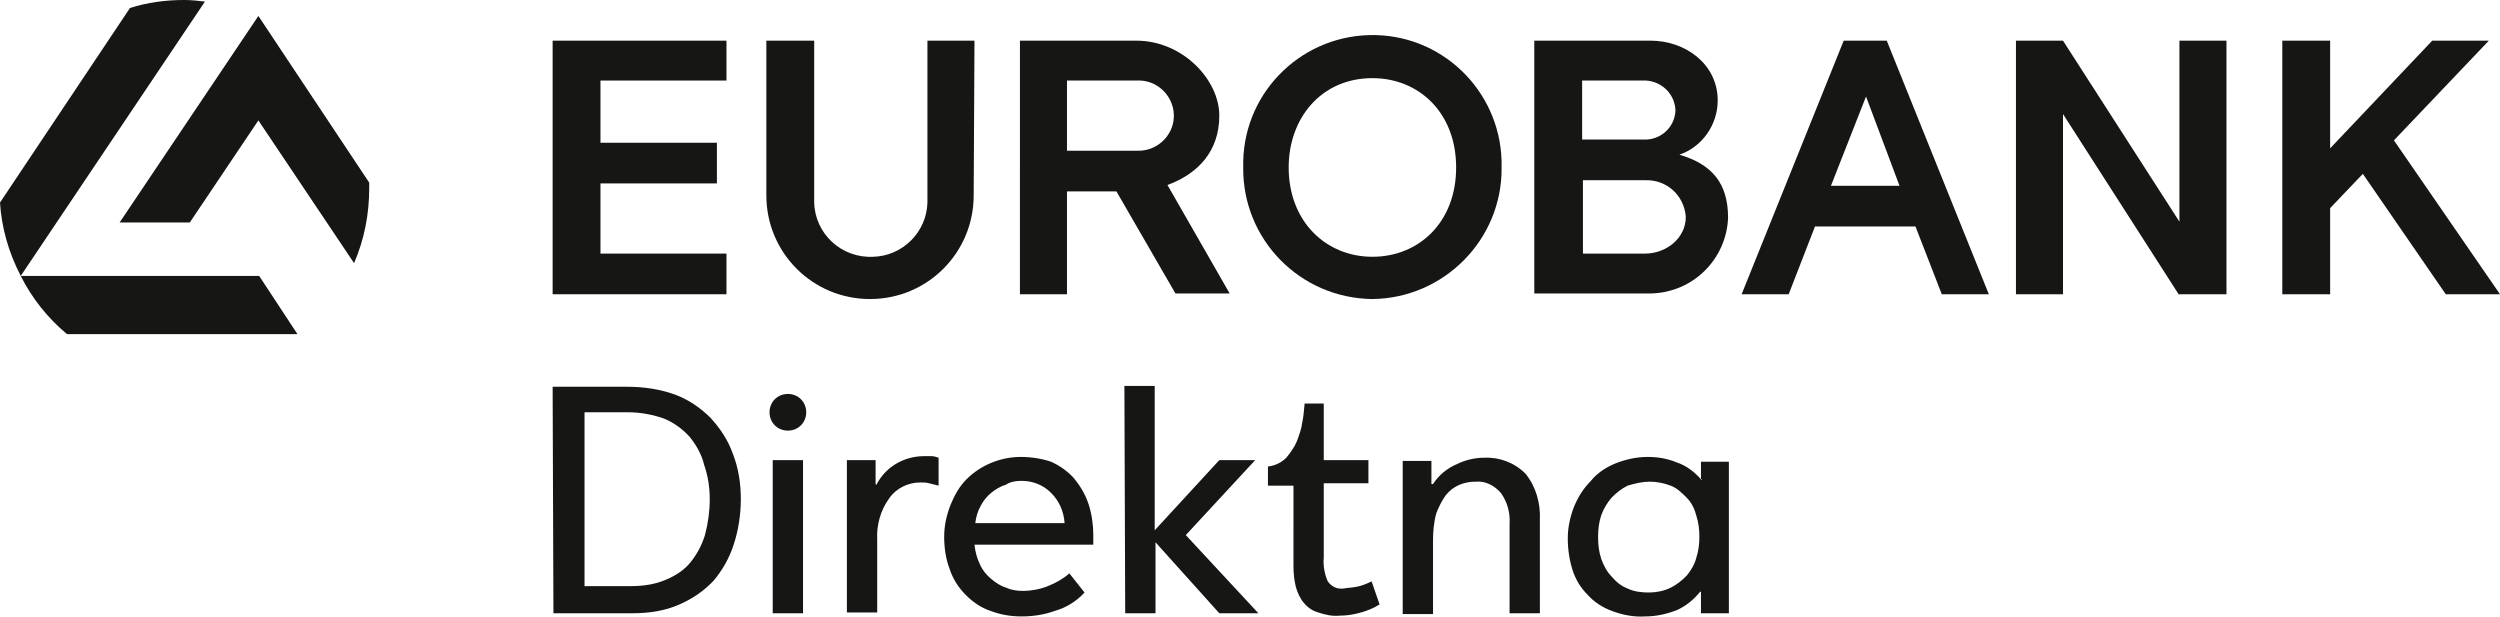
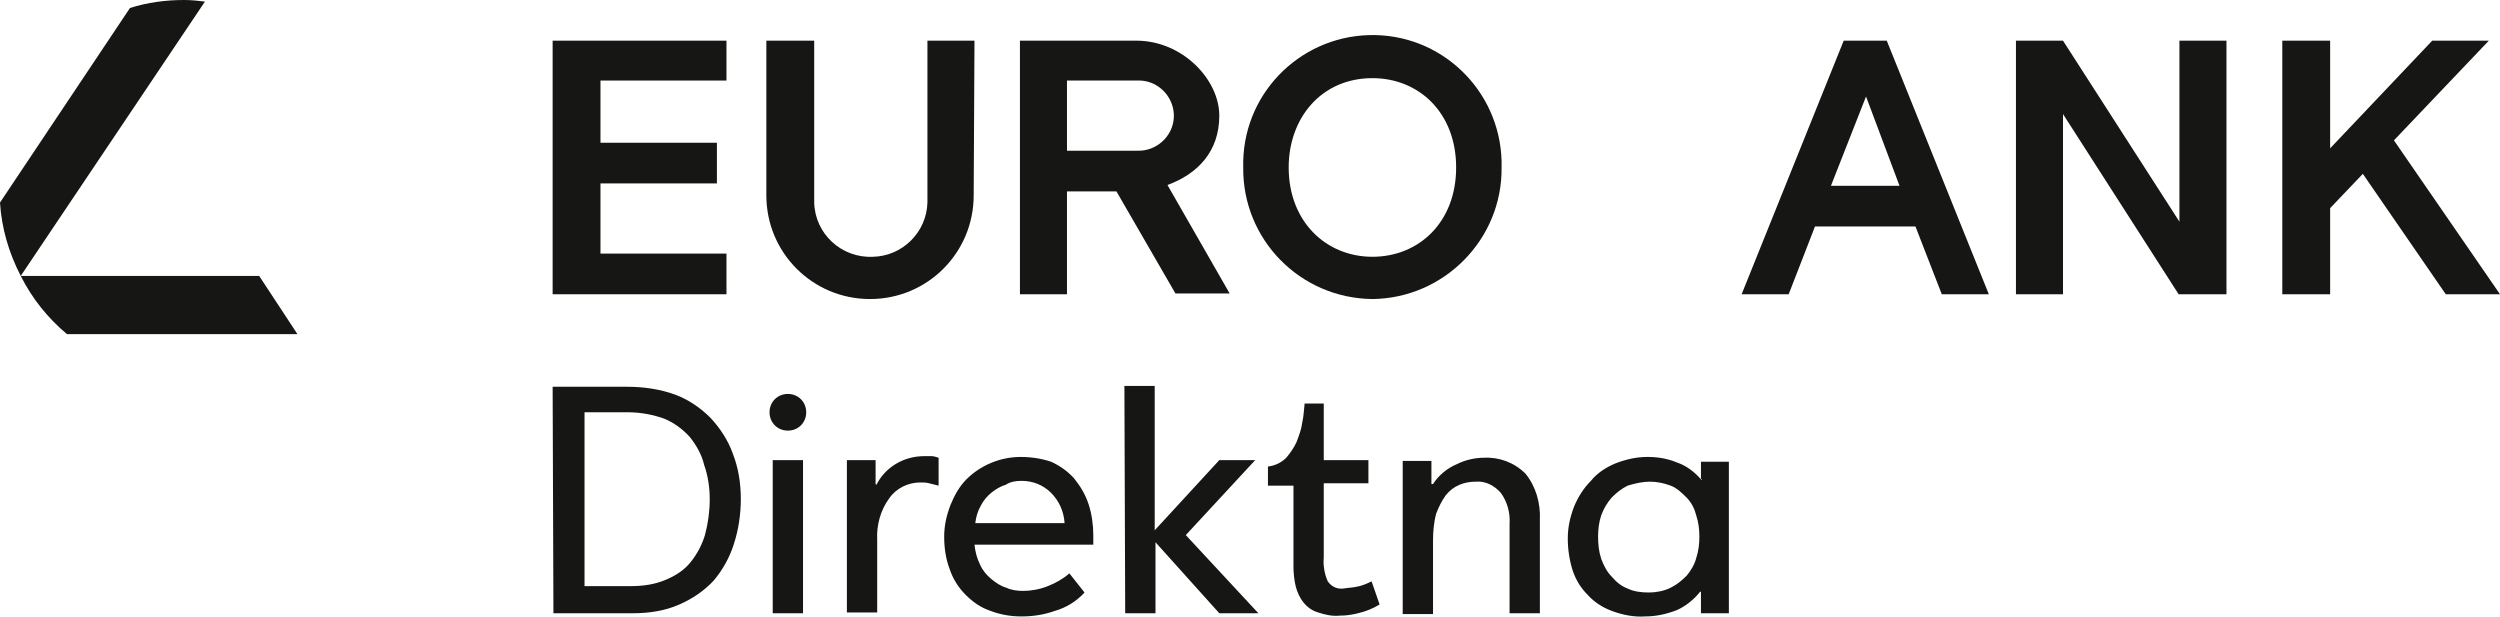
<svg xmlns="http://www.w3.org/2000/svg" version="1.1" id="Layer_1" x="0px" y="0px" viewBox="0 0 313.5 77.4" style="enable-background:new 0 0 313.5 77.4;" xml:space="preserve">
  <style type="text/css">
	.st0{fill-rule:evenodd;clip-rule:evenodd;fill:#161615;}
</style>
  <g id="Layer_2_00000068650850156100516140000017074137077452461705_">
    <g id="Layer_1-2">
      <path class="st0" d="M32.5,34.6H2.6L25.7,0.2l0,0l0,0C24.9,0.1,24,0,23.1,0c-2.3,0-4.6,0.3-6.8,1l0,0L0,25.4l0,0    c0.2,3.2,1.1,6.3,2.6,9.2l0,0C4,37.4,6,39.9,8.4,41.9h28.9L32.5,34.6L32.5,34.6z" />
-       <path class="st0" d="M46.3,22.9L46.3,22.9L32.4,2L15,27.9l0,0h8.8l8.6-12.8l12,17.9l0,0l0,0c1.3-3,1.9-6.2,1.9-9.4    C46.3,23.4,46.3,23.2,46.3,22.9z" />
      <polygon class="st0" points="75.3,17.9 89.9,17.9 89.9,23 75.3,23 75.3,31.8 91.1,31.8 91.1,36.9 69.3,36.9 69.3,5.1 91.1,5.1     91.1,10.1 75.3,10.1   " />
      <path class="st0" d="M122.1,24.5c0,7.2-5.8,13-13,13c-7.2,0-13-5.8-13-13V5.1h6v20.3c0.1,3.9,3.4,7,7.4,6.8    c3.7-0.1,6.7-3.1,6.8-6.8V5.1h5.9L122.1,24.5z" />
      <path class="st0" d="M146.4,23.2l7.8,13.6h-6.8L140,24h-6.2v12.9h-5.9V5.1h14.6c5.8,0,10.4,4.9,10.4,9.4S150.2,21.8,146.4,23.2    L146.4,23.2z M142.6,10.1h-8.8v8.8h8.8c2.4,0.1,4.5-1.8,4.6-4.2s-1.8-4.5-4.2-4.6C142.9,10.1,142.7,10.1,142.6,10.1z" />
      <path class="st0" d="M172.1,37.5c9-0.1,16.3-7.5,16.2-16.5c0.2-9-6.9-16.4-15.8-16.6c-9-0.2-16.4,6.9-16.6,15.8c0,0.3,0,0.5,0,0.8    C155.8,30,163,37.4,172.1,37.5C172.1,37.5,172.1,37.5,172.1,37.5L172.1,37.5z M172.1,9.8c5.8,0,10.5,4.3,10.5,11.2    s-4.7,11.2-10.5,11.2s-10.5-4.4-10.5-11.2C161.6,14.8,165.7,9.8,172.1,9.8z" />
-       <path class="st0" d="M198.4,17.5h7.7c2.1,0.1,3.9-1.5,4-3.6c0,0,0-0.1,0-0.1c-0.1-2.2-2-3.8-4.1-3.7h-7.6L198.4,17.5L198.4,17.5z     M210.6,19.4c4.1,1.2,6.1,3.6,6.1,7.9c-0.2,5.2-4.4,9.4-9.7,9.5h-14.6V5.1H207c4.3,0,8.4,2.9,8.4,7.5    C215.4,15.6,213.5,18.4,210.6,19.4L210.6,19.4z M206.3,31.8c2.6,0,5.1-1.9,5.1-4.6c-0.2-2.7-2.4-4.7-5.1-4.6h-7.8v9.2H206.3z" />
      <polygon class="st0" points="286.2,5.1 292.2,5.1 292.2,18.6 305,5.1 312.1,5.1 300.2,17.6 313.5,36.9 306.7,36.9 296.3,21.8     292.2,26.1 292.2,36.9 286.2,36.9   " />
      <path class="st0" d="M229.6,23.3h8.6L234,12.1L229.6,23.3L229.6,23.3z M240.2,28.4h-12.6l-3.3,8.5h-5.9l12.8-31.8h5.4l12.8,31.8    h-5.9L240.2,28.4z" />
      <polygon class="st0" points="258.7,5.1 273.3,27.8 273.3,5.1 279.2,5.1 279.2,36.9 273.2,36.9 258.7,14.3 258.7,36.9 252.8,36.9     252.8,5.1   " />
      <path class="st0" d="M213.4,60.1h-0.1c-0.8-0.9-1.8-1.7-3-2.1c-1.2-0.5-2.4-0.7-3.7-0.7c-1.4,0-2.7,0.3-4,0.8    c-1.2,0.5-2.3,1.2-3.1,2.2c-0.9,0.9-1.6,2-2.1,3.2c-0.5,1.3-0.8,2.6-0.8,4c0,1.4,0.2,2.7,0.6,4c0.4,1.2,1,2.2,1.9,3.1    c0.8,0.9,1.9,1.6,3,2c1.3,0.5,2.8,0.8,4.2,0.7c1.4,0,2.7-0.3,4-0.8c1.1-0.5,2.1-1.3,2.9-2.3l0,0c0,0,0,0,0.1,0v2.7h3.5v-19h-3.5    v2.3H213.4z M189.3,76.9h3.8V65.2c0.1-2.1-0.5-4.2-1.8-5.8c-1.4-1.4-3.3-2.1-5.2-2c-1.2,0-2.4,0.3-3.4,0.8c-1.2,0.5-2.3,1.4-3,2.5    h-0.2v-2.9h-3.6v19.2h3.8v-9.2c0-1.1,0.1-2.3,0.4-3.4c0.3-0.8,0.7-1.6,1.2-2.3c0.5-0.6,1-1,1.7-1.3c0.7-0.3,1.4-0.4,2.1-0.4    c1.2-0.1,2.3,0.5,3.1,1.4c0.8,1.1,1.2,2.5,1.1,3.9L189.3,76.9L189.3,76.9z M166,57.8v-7.2h-2.4c-0.1,0.8-0.1,1.5-0.3,2.4    c-0.1,0.8-0.4,1.6-0.7,2.4c-0.3,0.7-0.8,1.4-1.3,2c-0.6,0.6-1.4,1-2.3,1.1v2.4h3.2V71c0,0.9,0.1,1.8,0.3,2.6c0.2,0.7,0.5,1.4,1,2    c0.5,0.6,1.1,1,1.8,1.2c0.9,0.3,1.8,0.5,2.7,0.4c0.8,0,1.5-0.1,2.3-0.3c0.9-0.2,1.9-0.6,2.7-1.1l-1-2.9c-0.6,0.3-1.3,0.6-2,0.7    c-0.5,0.1-1,0.1-1.5,0.2c-0.8,0.1-1.5-0.2-2-0.9c-0.4-0.9-0.6-2-0.5-3v-9.3h5.6v-2.9H166z M141.1,76.9h3.8V68l8,8.9h4.9l-9.1-9.8    l8.7-9.4h-4.5l-8.1,8.8V48.4H141L141.1,76.9L141.1,76.9z M128,57.3c-2.5,0-5,1-6.8,2.8c-0.9,0.9-1.5,2-2,3.2    c-0.5,1.3-0.8,2.6-0.8,4c0,1.4,0.2,2.8,0.7,4.1c0.4,1.2,1.1,2.3,2,3.2c0.9,0.9,1.9,1.6,3.1,2c1.3,0.5,2.6,0.7,3.9,0.7    c1.4,0,2.8-0.2,4.2-0.7c1.4-0.4,2.7-1.2,3.7-2.3l-1.9-2.4c-0.8,0.7-1.7,1.2-2.7,1.6c-1,0.4-2.1,0.6-3.1,0.6    c-0.7,0-1.5-0.1-2.1-0.4c-0.7-0.2-1.3-0.6-1.9-1.1c-0.6-0.5-1.1-1.1-1.4-1.8c-0.4-0.8-0.6-1.6-0.7-2.5h14.9v-1.2    c0-1.3-0.2-2.7-0.6-3.9c-0.4-1.2-1-2.2-1.8-3.2c-0.8-0.9-1.8-1.6-2.9-2.1C130.6,57.5,129.3,57.3,128,57.3z M109.9,60.8l-0.1-0.1    v-3h-3.6v19.1h3.8v-9.1c-0.1-1.8,0.4-3.7,1.5-5.2c0.9-1.3,2.4-2,3.9-2c0.4,0,0.7,0,1.1,0.1c0.4,0.1,0.8,0.2,1.2,0.3v-3.5    c-0.3-0.1-0.6-0.2-0.9-0.2c-0.3,0-0.6,0-0.9,0C113.3,57.2,111,58.6,109.9,60.8L109.9,60.8z M96.9,76.9h3.8V57.7h-3.8V76.9z     M69.4,76.9h10c2,0,4-0.3,5.8-1.1c1.6-0.7,3.1-1.7,4.3-3c1.1-1.3,2-2.9,2.5-4.5c0.6-1.8,0.9-3.8,0.9-5.7c0-2-0.3-3.9-1-5.7    c-0.6-1.7-1.6-3.2-2.8-4.5c-1.3-1.3-2.8-2.3-4.4-2.9c-1.9-0.7-4-1-6-1h-9.4L69.4,76.9L69.4,76.9z M98.8,49.4c1.3,0,2.3,1,2.3,2.3    s-1,2.3-2.3,2.3c-1.3,0-2.3-1-2.3-2.3C96.5,50.4,97.5,49.4,98.8,49.4C98.7,49.4,98.8,49.4,98.8,49.4z M89,62.6    c0,1.5-0.2,3-0.6,4.5c-0.4,1.3-1,2.4-1.8,3.4c-0.8,1-1.9,1.7-3.1,2.2c-1.4,0.6-2.9,0.8-4.4,0.8h-5.8V51.7h5.5    c1.5,0,3.1,0.3,4.5,0.8c1.2,0.5,2.3,1.3,3.2,2.3c0.8,1,1.5,2.2,1.8,3.5C88.8,59.7,89,61.2,89,62.6z M128.1,60.3    c1.4,0,2.7,0.5,3.7,1.5c1,1,1.6,2.3,1.7,3.8h-11.2c0.1-0.8,0.3-1.5,0.7-2.2c0.3-0.6,0.8-1.2,1.3-1.6c0.5-0.4,1.1-0.8,1.8-1    C126.7,60.4,127.4,60.3,128.1,60.3L128.1,60.3z M206.9,60.4c0.9,0,1.8,0.2,2.6,0.5c0.8,0.3,1.4,0.9,2,1.5c0.6,0.6,1,1.4,1.2,2.2    c0.3,0.9,0.4,1.8,0.4,2.7c0,0.9-0.1,1.8-0.4,2.7c-0.2,0.8-0.7,1.6-1.2,2.2c-0.6,0.6-1.2,1.1-2,1.5c-0.8,0.4-1.8,0.6-2.7,0.6    c-0.9,0-1.9-0.1-2.7-0.5c-0.8-0.3-1.4-0.8-2-1.5c-0.6-0.6-1-1.4-1.3-2.2c-0.3-0.9-0.4-1.8-0.4-2.8c0-0.9,0.1-1.8,0.4-2.7    c0.3-0.8,0.7-1.5,1.3-2.2c0.6-0.6,1.2-1.1,2-1.5C205.1,60.6,206,60.4,206.9,60.4L206.9,60.4z" />
    </g>
  </g>
</svg>